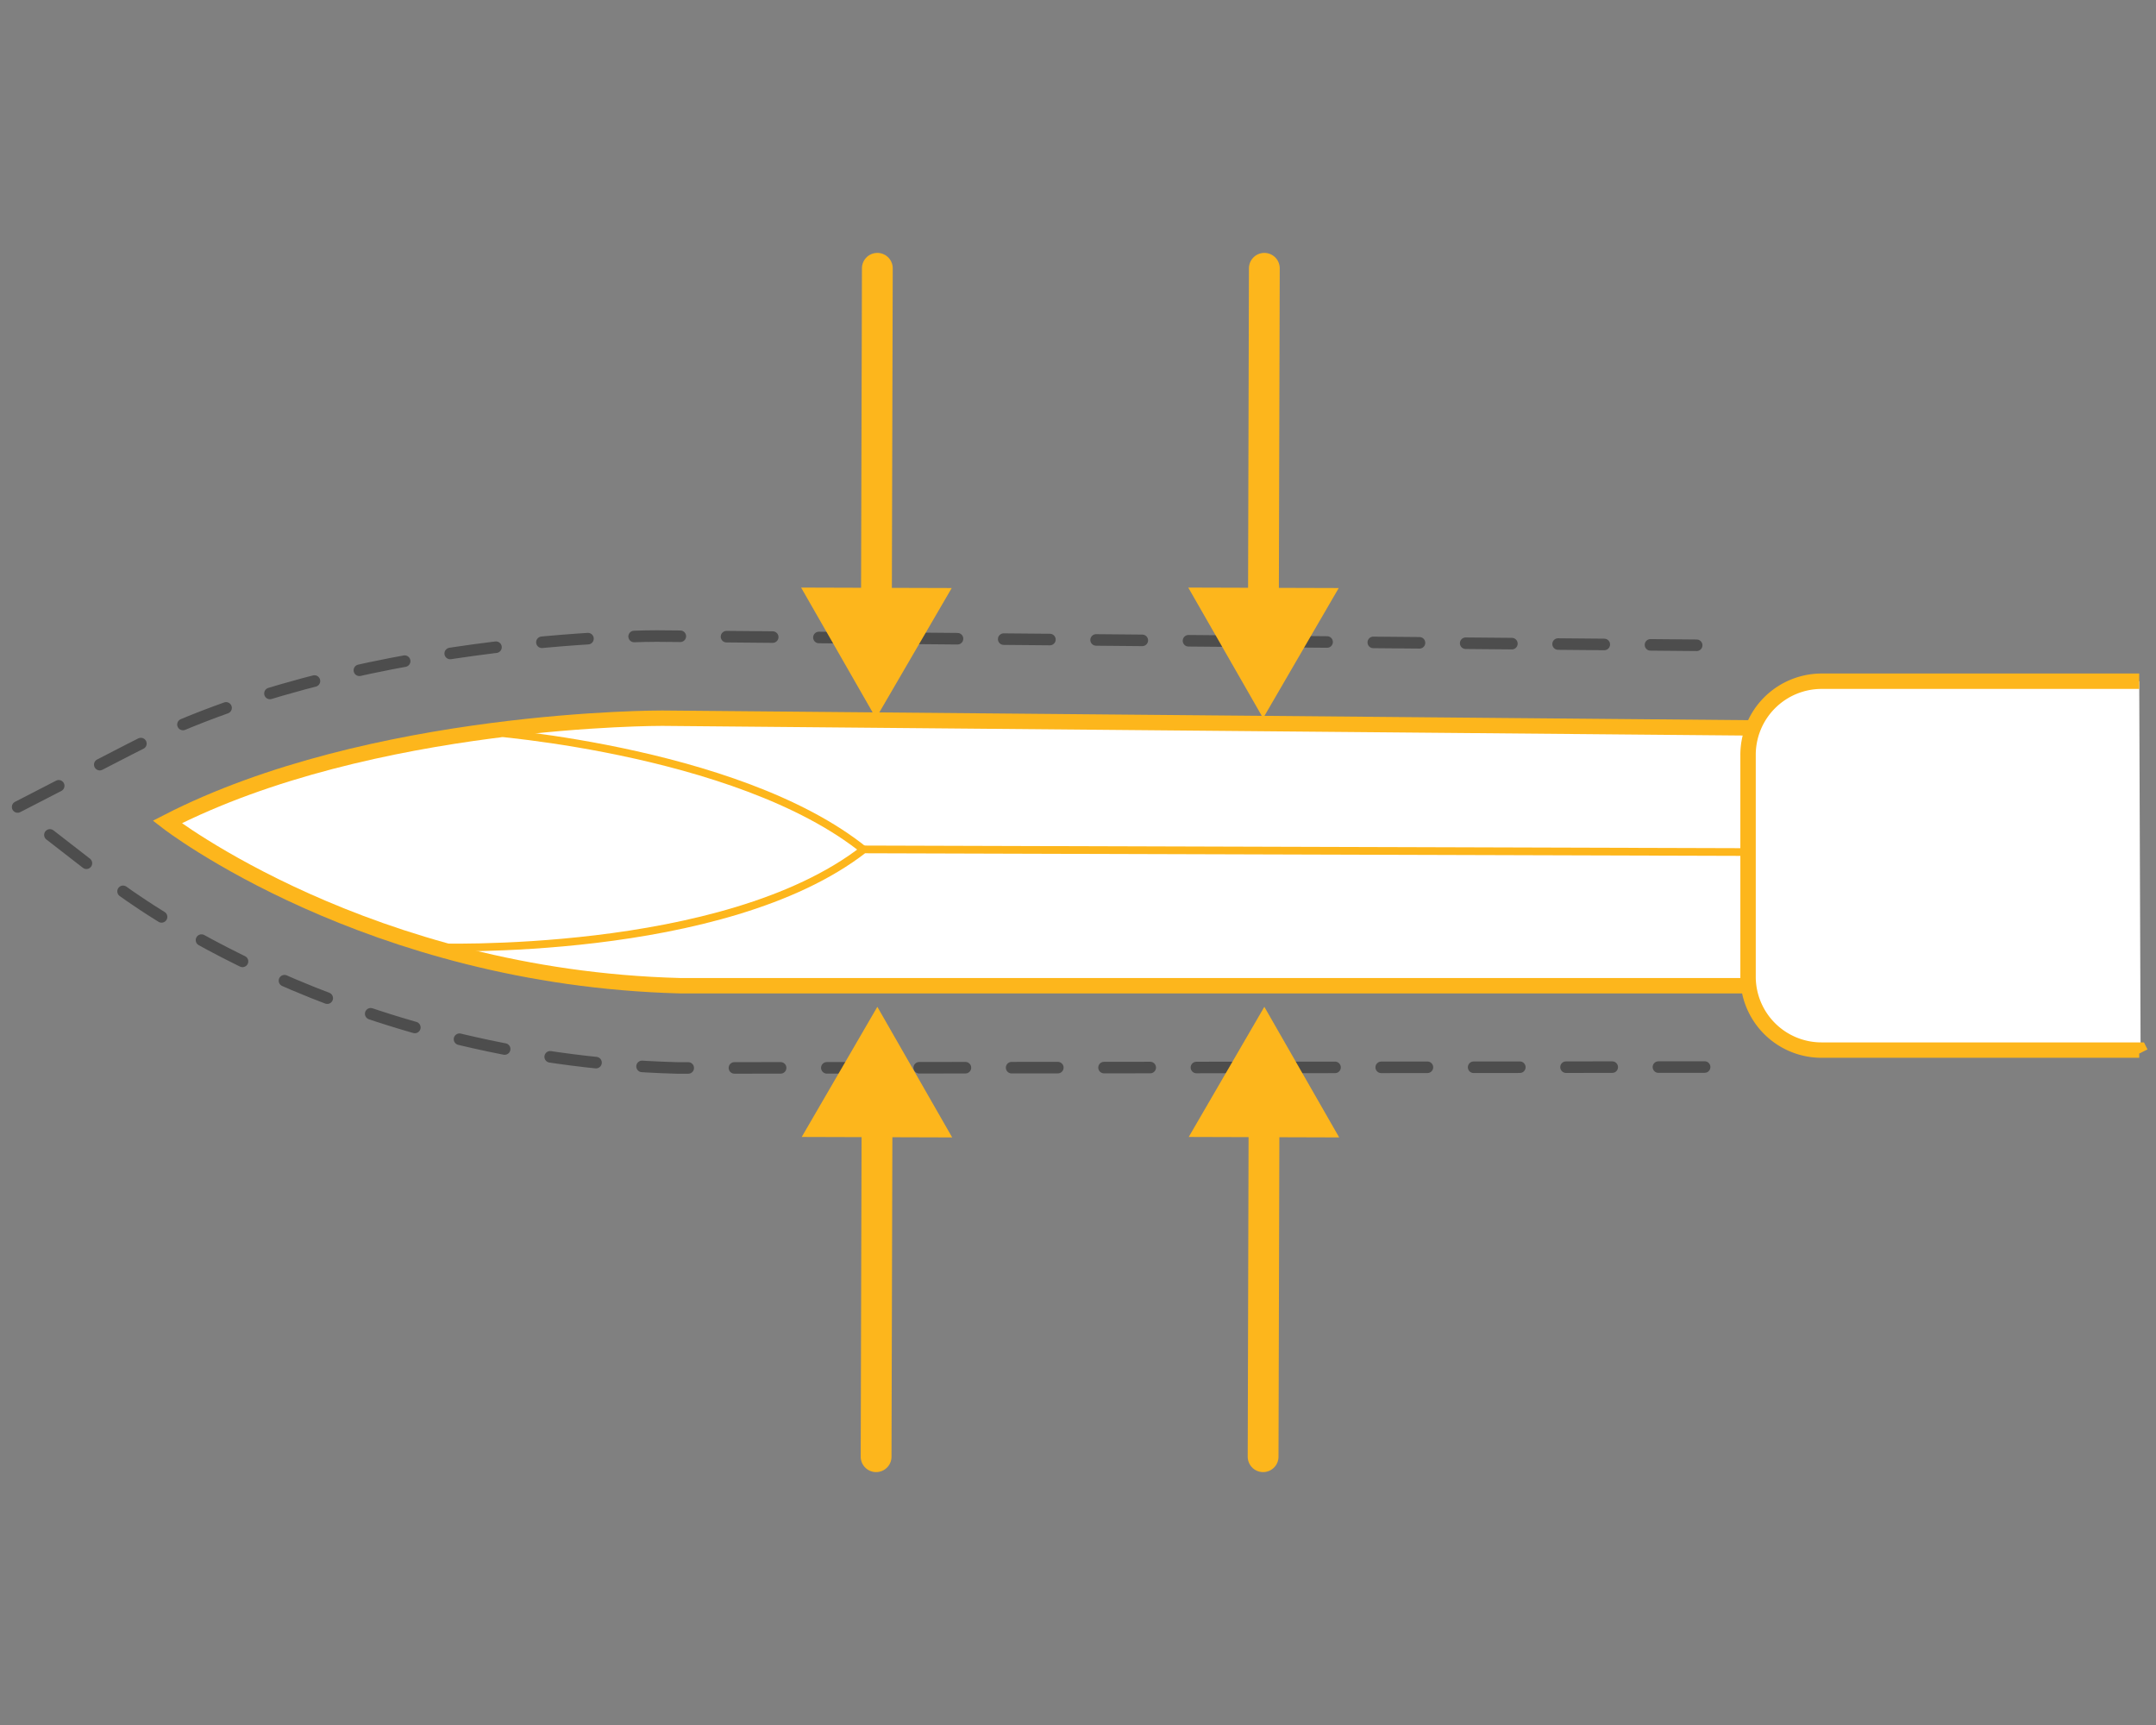
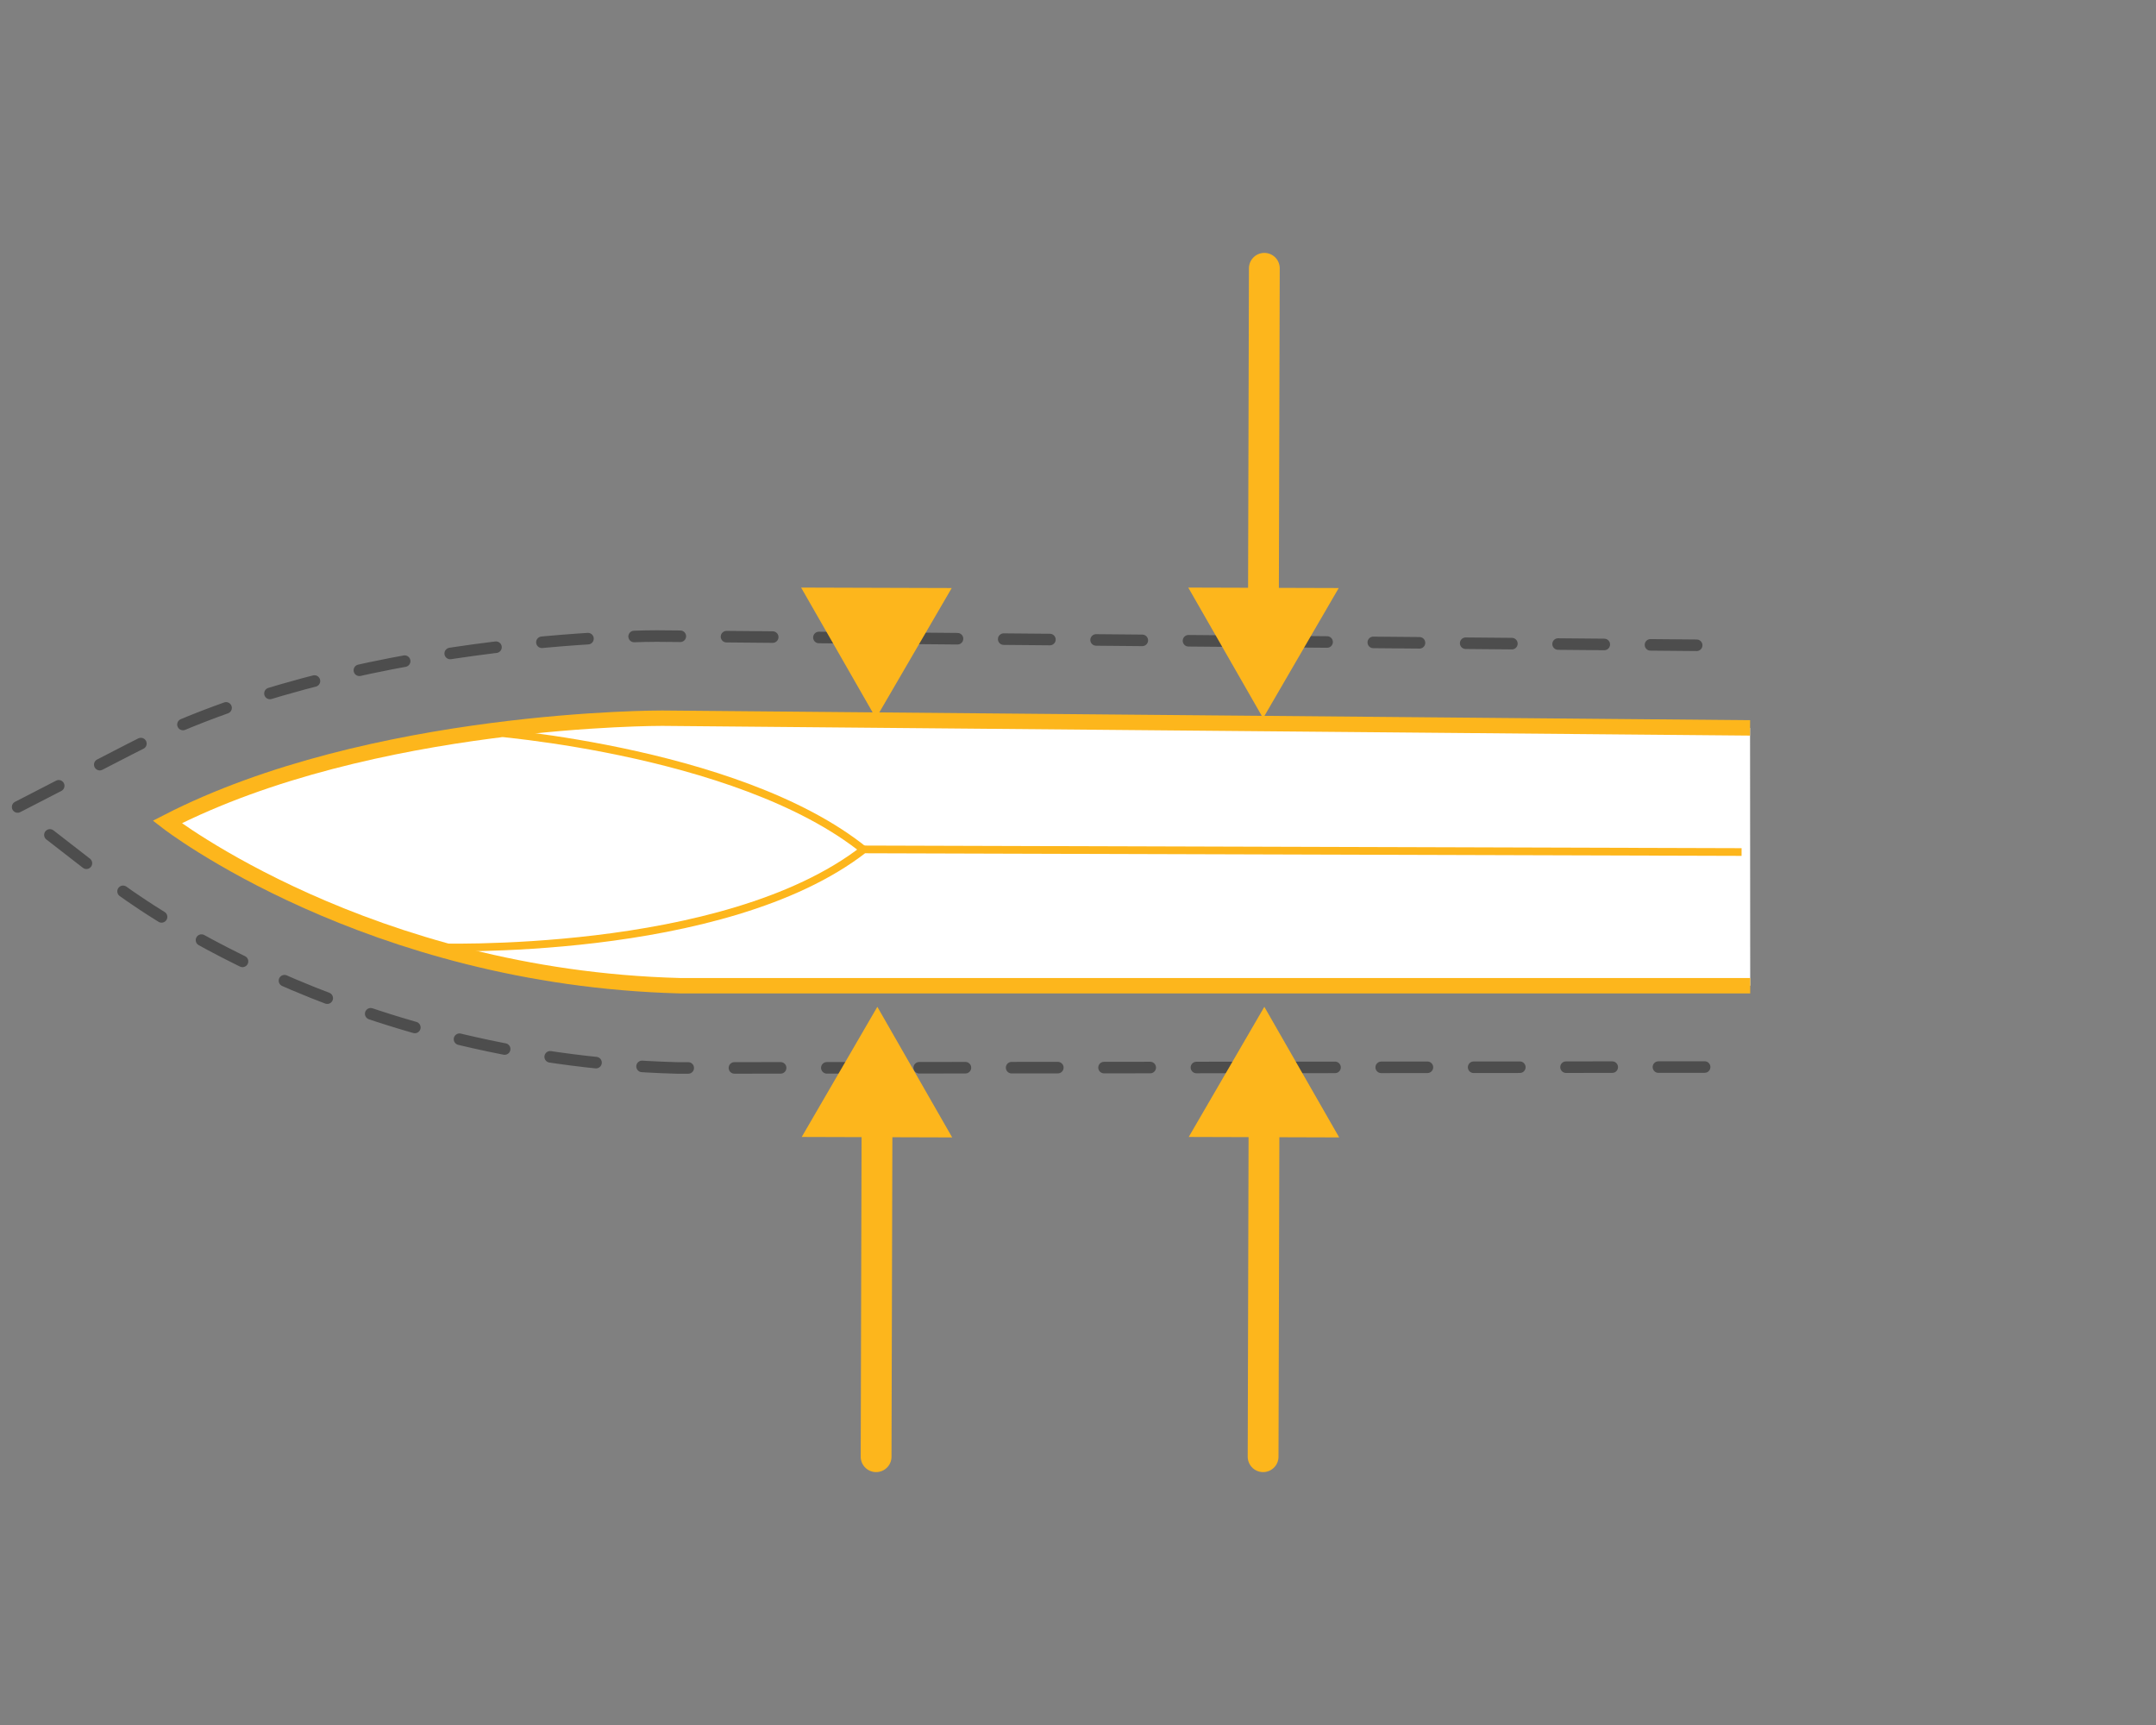
<svg xmlns="http://www.w3.org/2000/svg" id="Layer_1" data-name="Layer 1" viewBox="0 0 140 112">
  <rect x="0" y="0" width="140" height="112" fill="#808080" stroke="none" />
  <defs>
    <style>.cls-1,.cls-4{fill:none;stroke-linecap:round;}.cls-1{stroke:#4d4d4d;stroke-width:0.75px;stroke-dasharray:3;}.cls-1,.cls-2,.cls-3,.cls-4{stroke-miterlimit:10;}.cls-2,.cls-3{fill:#fff;}.cls-2,.cls-3,.cls-4{stroke:#fdb61c;}.cls-3{stroke-width:0.5px;}.cls-4{stroke-width:2px;}.cls-5{fill:#fdb61c;}</style>
  </defs>
  <title>Artas-07</title>
  <path class="cls-1" d="M110.69,69.28l-66.6.06H44C22.23,68.77,8.18,58,7.6,57.59L1,52.47l7.43-3.83C22.68,41.31,42.17,41.27,43,41.3l68.75.61" />
  <path class="cls-2" d="M113.65,64,44.15,64c-20.28-.53-33.29-10.63-33.29-10.63C24.12,46.56,43,46.63,43,46.63l70.64.63" />
  <path class="cls-3" d="M31.5,47.5s17.65,1.25,25.43,8.4" />
  <path class="cls-3" d="M28.09,61.5s18.92.71,28-6.35l57,.17" />
-   <path class="cls-2" d="M139,68.36l-.09-.18H118.28a4.77,4.77,0,0,1-4.77-4.76V49a4.78,4.78,0,0,1,4.77-4.77h20.63" />
  <line class="cls-4" x1="82.1" y1="17.42" x2="82.04" y2="39.6" />
  <polygon class="cls-5" points="77.16 38.15 82.02 46.63 86.93 38.18 77.16 38.15" />
-   <line class="cls-4" x1="56.97" y1="17.42" x2="56.91" y2="39.6" />
  <polygon class="cls-5" points="52.02 38.15 56.88 46.63 61.8 38.18 52.02 38.15" />
  <line class="cls-4" x1="56.89" y1="94.58" x2="56.95" y2="72.4" />
  <polygon class="cls-5" points="61.83 73.85 56.97 65.37 52.06 73.82 61.83 73.85" />
  <line class="cls-4" x1="82.02" y1="94.58" x2="82.08" y2="72.4" />
  <polygon class="cls-5" points="86.96 73.85 82.1 65.37 77.19 73.82 86.96 73.85" />
</svg>